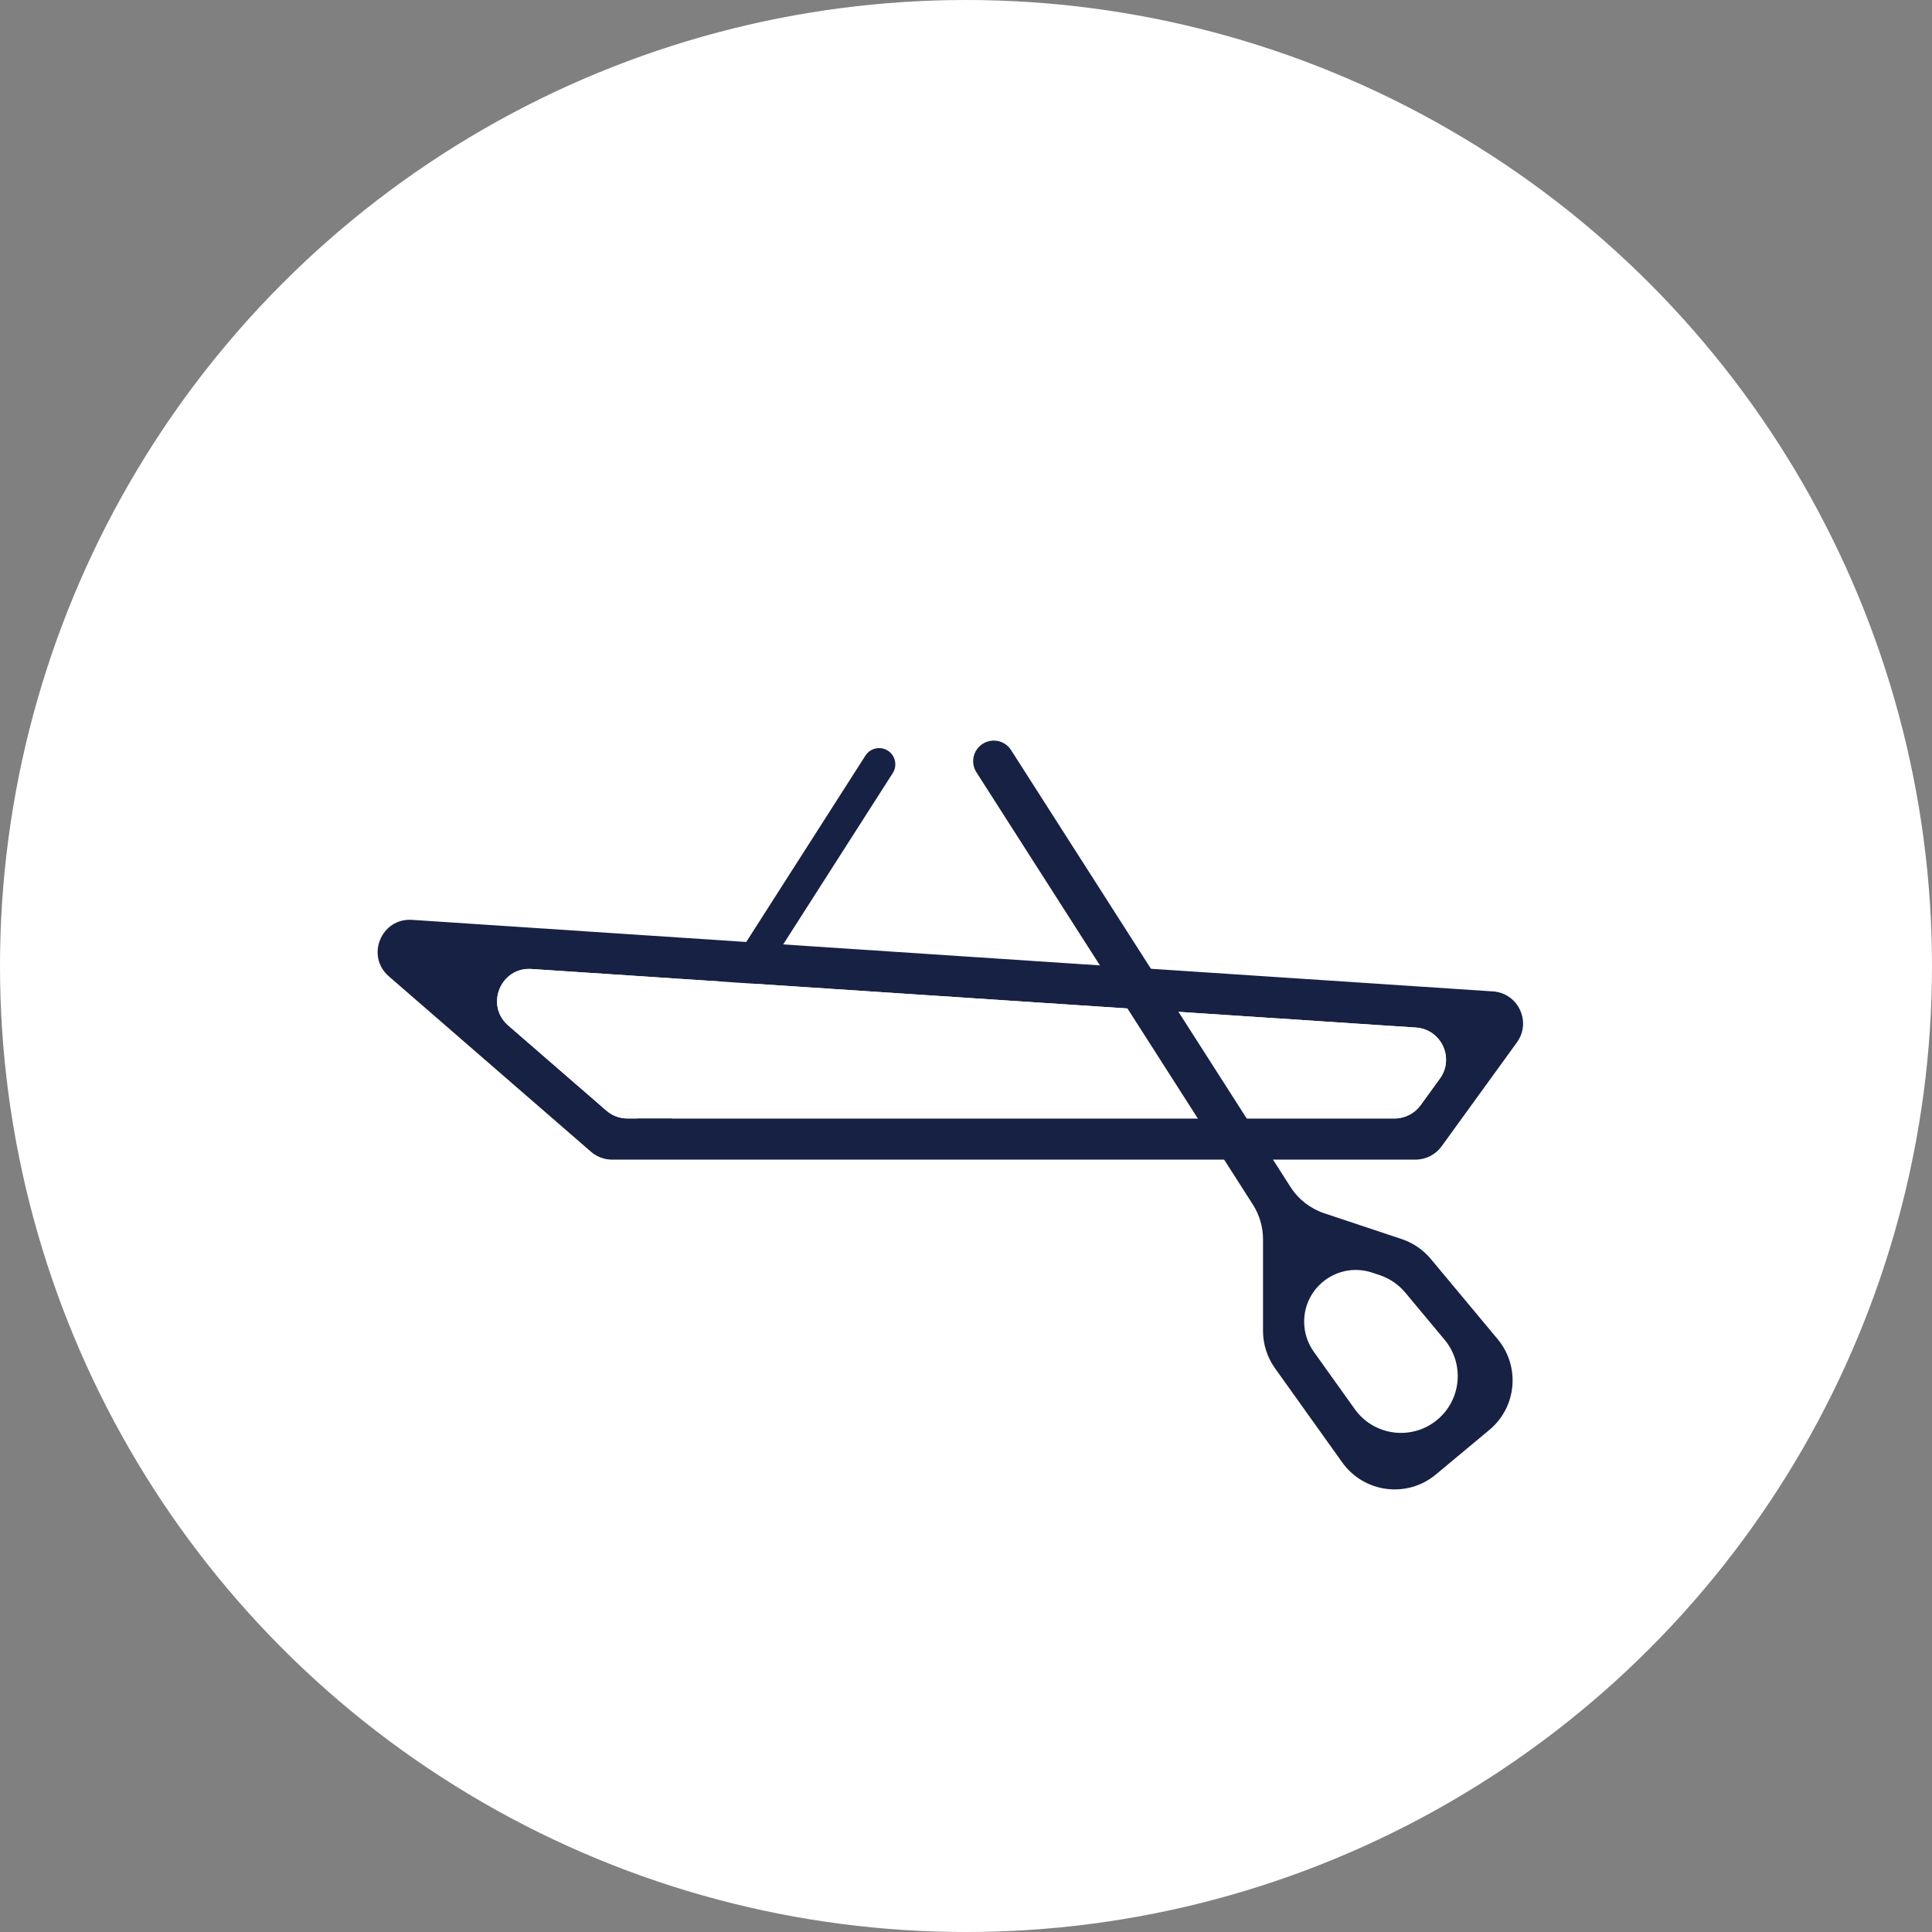
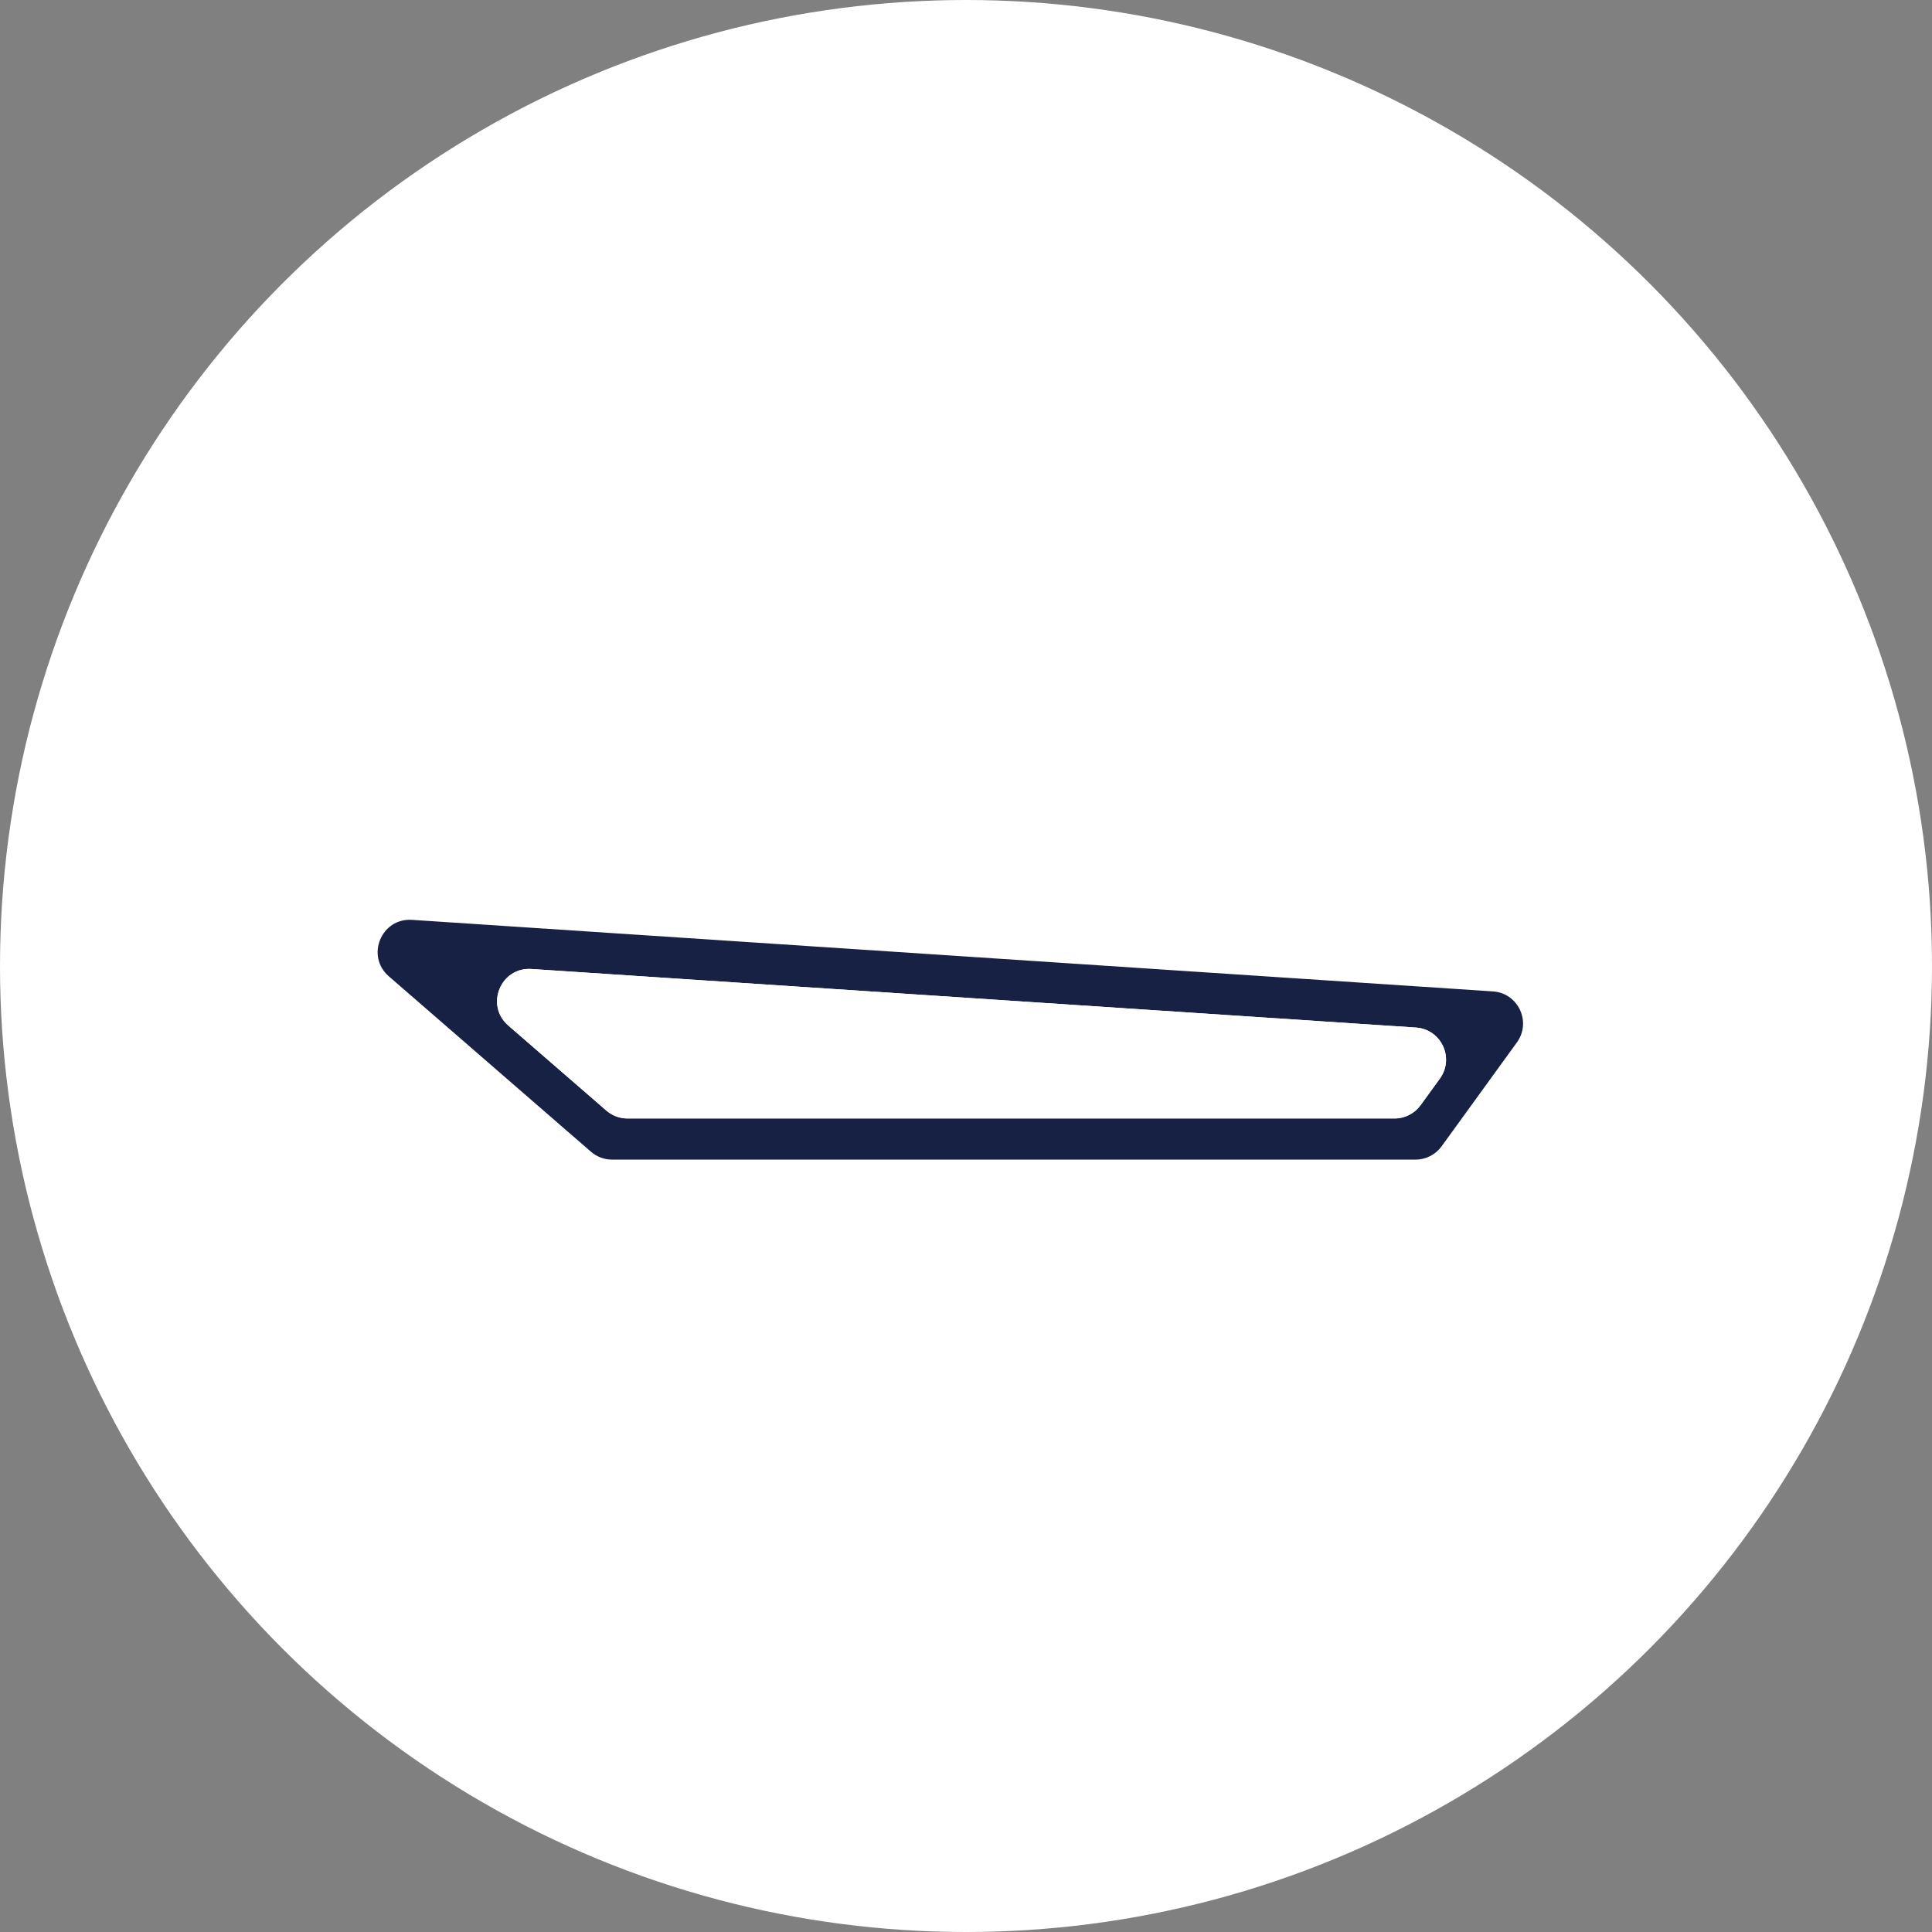
<svg xmlns="http://www.w3.org/2000/svg" width="60" height="60" viewBox="0 0 60 60" fill="none">
  <rect x="0" y="0" width="60" height="60" fill="#808080" stroke="none" />
  <circle cx="30" cy="30" r="30" fill="white" />
-   <path fill-rule="evenodd" clip-rule="evenodd" d="M20.034 35.101C20.268 35.251 20.579 35.182 20.729 34.948L27.726 24.008C27.875 23.774 27.807 23.462 27.573 23.312C27.338 23.163 27.027 23.231 26.877 23.465L19.881 34.405C19.731 34.639 19.799 34.951 20.034 35.101Z" fill="#172144" />
  <path fill-rule="evenodd" clip-rule="evenodd" d="M18.353 35.768C18.535 35.926 18.768 36.013 19.009 36.013H43.961C44.281 36.013 44.582 35.859 44.77 35.6L47.108 32.374C47.57 31.737 47.15 30.841 46.365 30.789L12.796 28.567C11.84 28.503 11.351 29.692 12.075 30.32L18.353 35.768ZM18.831 34.49C19.012 34.648 19.245 34.735 19.486 34.735H43.309C43.629 34.735 43.93 34.581 44.118 34.322L44.717 33.496C45.178 32.859 44.758 31.964 43.973 31.912L16.505 30.093C15.549 30.029 15.06 31.218 15.783 31.846L18.831 34.49Z" fill="#172144" />
  <path d="M44.118 34.322C43.93 34.581 43.629 34.735 43.309 34.735H19.486C19.245 34.735 19.012 34.648 18.831 34.49L15.783 31.846C15.06 31.218 15.549 30.029 16.505 30.093L43.973 31.912C44.758 31.964 45.178 32.859 44.717 33.496L44.118 34.322Z" fill="white" />
-   <path fill-rule="evenodd" clip-rule="evenodd" d="M40.076 36.86C40.322 37.246 40.694 37.535 41.128 37.68L43.532 38.481C43.884 38.599 44.197 38.812 44.435 39.098L46.511 41.589C47.219 42.438 47.104 43.699 46.255 44.406L44.593 45.791C43.7 46.536 42.361 46.364 41.685 45.417L39.596 42.492C39.354 42.153 39.224 41.746 39.224 41.33V38.484C39.224 38.103 39.114 37.729 38.908 37.407L30.323 23.983C30.133 23.686 30.22 23.291 30.517 23.101C30.815 22.911 31.21 22.997 31.4 23.295L40.076 36.86ZM40.801 41.98C40.606 41.707 40.502 41.381 40.502 41.046C40.502 39.95 41.575 39.176 42.615 39.523L42.842 39.598C43.156 39.703 43.434 39.893 43.646 40.147L44.863 41.607C45.486 42.355 45.385 43.467 44.637 44.091C43.849 44.748 42.669 44.596 42.073 43.761L40.801 41.98Z" fill="#172144" />
</svg>